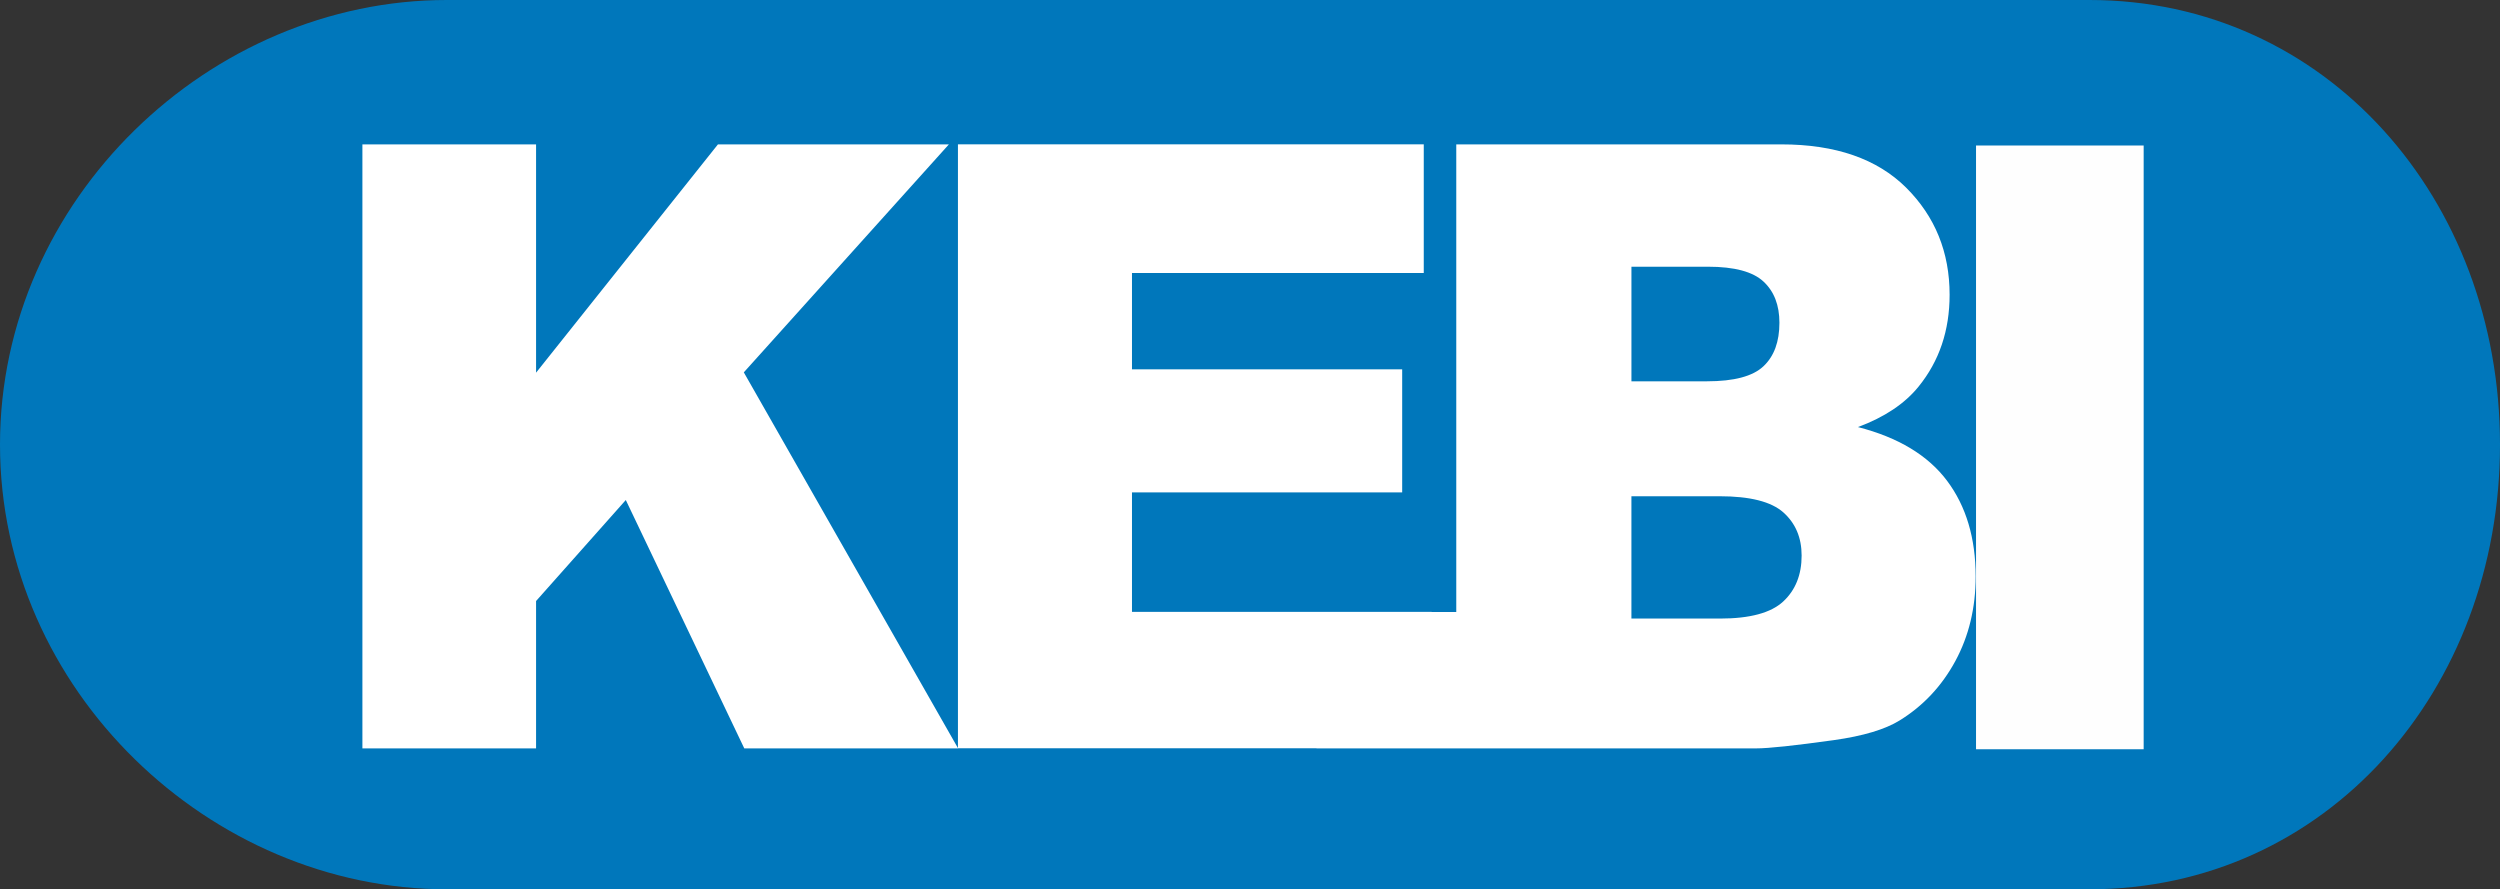
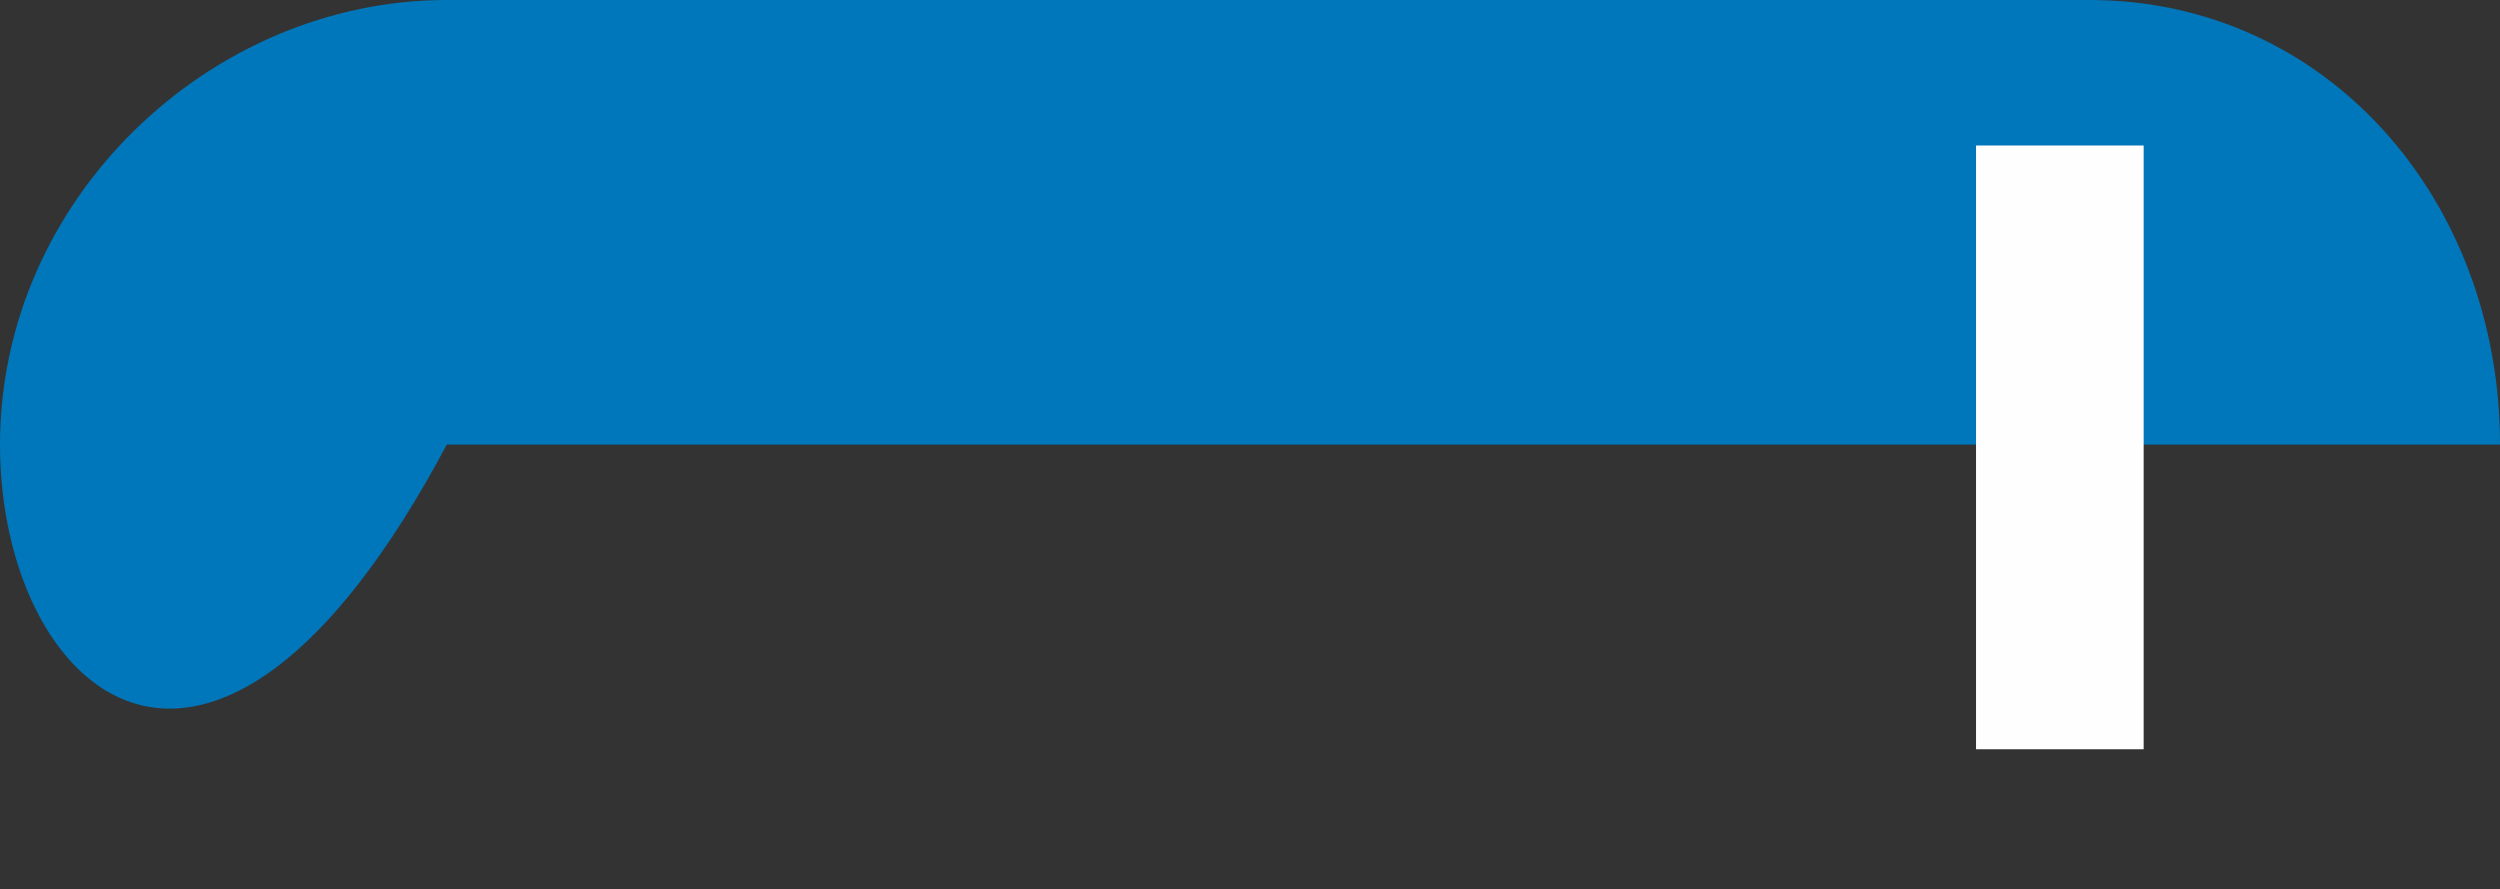
<svg xmlns="http://www.w3.org/2000/svg" data-name="Ebene 1" id="Ebene_1" viewBox="0 0 1212.81 431.41">
  <rect x="0" y="0" width="1212.81" height="431.41" fill="#333333" stroke="none" />
  <defs>
    <style>
      .cls-1 {
        fill: #07b;
      }

      .cls-1, .cls-2, .cls-3 {
        stroke-width: 0px;
      }

      .cls-1, .cls-3 {
        fill-rule: evenodd;
      }

      .cls-2 {
        fill: #fefefe;
      }

      .cls-3 {
        fill: #fff;
      }
    </style>
  </defs>
-   <path class="cls-1" d="M1212.81,215.7c0,119.14-84.35,215.71-199.21,215.71H216.74C101.88,431.41,0,334.85,0,215.7S101.88,0,216.74,0h796.86c114.86,0,199.21,96.6,199.21,215.7" />
-   <path class="cls-3" d="M865.09,291.79c-5.96,5.54-16.18,8.29-30.69,8.29h-42.96v-59.34h42.77c14.75,0,25.07,2.61,30.97,7.87,5.89,5.28,8.83,12.24,8.83,20.92,0,9.3-2.97,16.72-8.92,22.26M791.45,129.39h37.19c12.77,0,21.73,2.41,26.88,7.21,5.15,4.78,7.72,11.45,7.72,19.97,0,9.2-2.57,16.23-7.72,21.09-5.15,4.89-14.29,7.32-27.43,7.32h-36.64v-55.59ZM901.36,207.17c12.89-4.79,22.68-11.34,29.38-19.62,10.05-12.37,15.06-27.23,15.06-44.54,0-20.67-7.03-37.98-21.1-51.99-14.08-13.98-34.25-20.98-60.53-20.98h-157.7v226.85h-11.95v-.06h-145.37v-57.96h131.08v-59.69h-131.08v-46.75h141.55v-62.41h-225.98v292.89l-103.88-182.27,99.49-110.6h-112.04l-88.23,110.75v-110.75h-84.25v293.02h84.25v-71.49l43.53-49,57.48,120.49h103.73v-.07s173.86,0,173.86,0v.07h213.22c6.2,0,18.79-1.37,37.75-4.01,14.25-2,24.92-5.2,31.99-9.59,11.41-7.05,20.39-16.65,26.97-28.78,6.56-12.12,9.85-25.8,9.85-40.99,0-18.63-4.63-34.12-13.86-46.44-9.23-12.32-23.65-21.04-43.23-26.07" />
+   <path class="cls-1" d="M1212.81,215.7H216.74C101.88,431.41,0,334.85,0,215.7S101.88,0,216.74,0h796.86c114.86,0,199.21,96.6,199.21,215.7" />
  <rect class="cls-2" height="292.89" width="81.32" x="958.62" y="70.59" />
</svg>